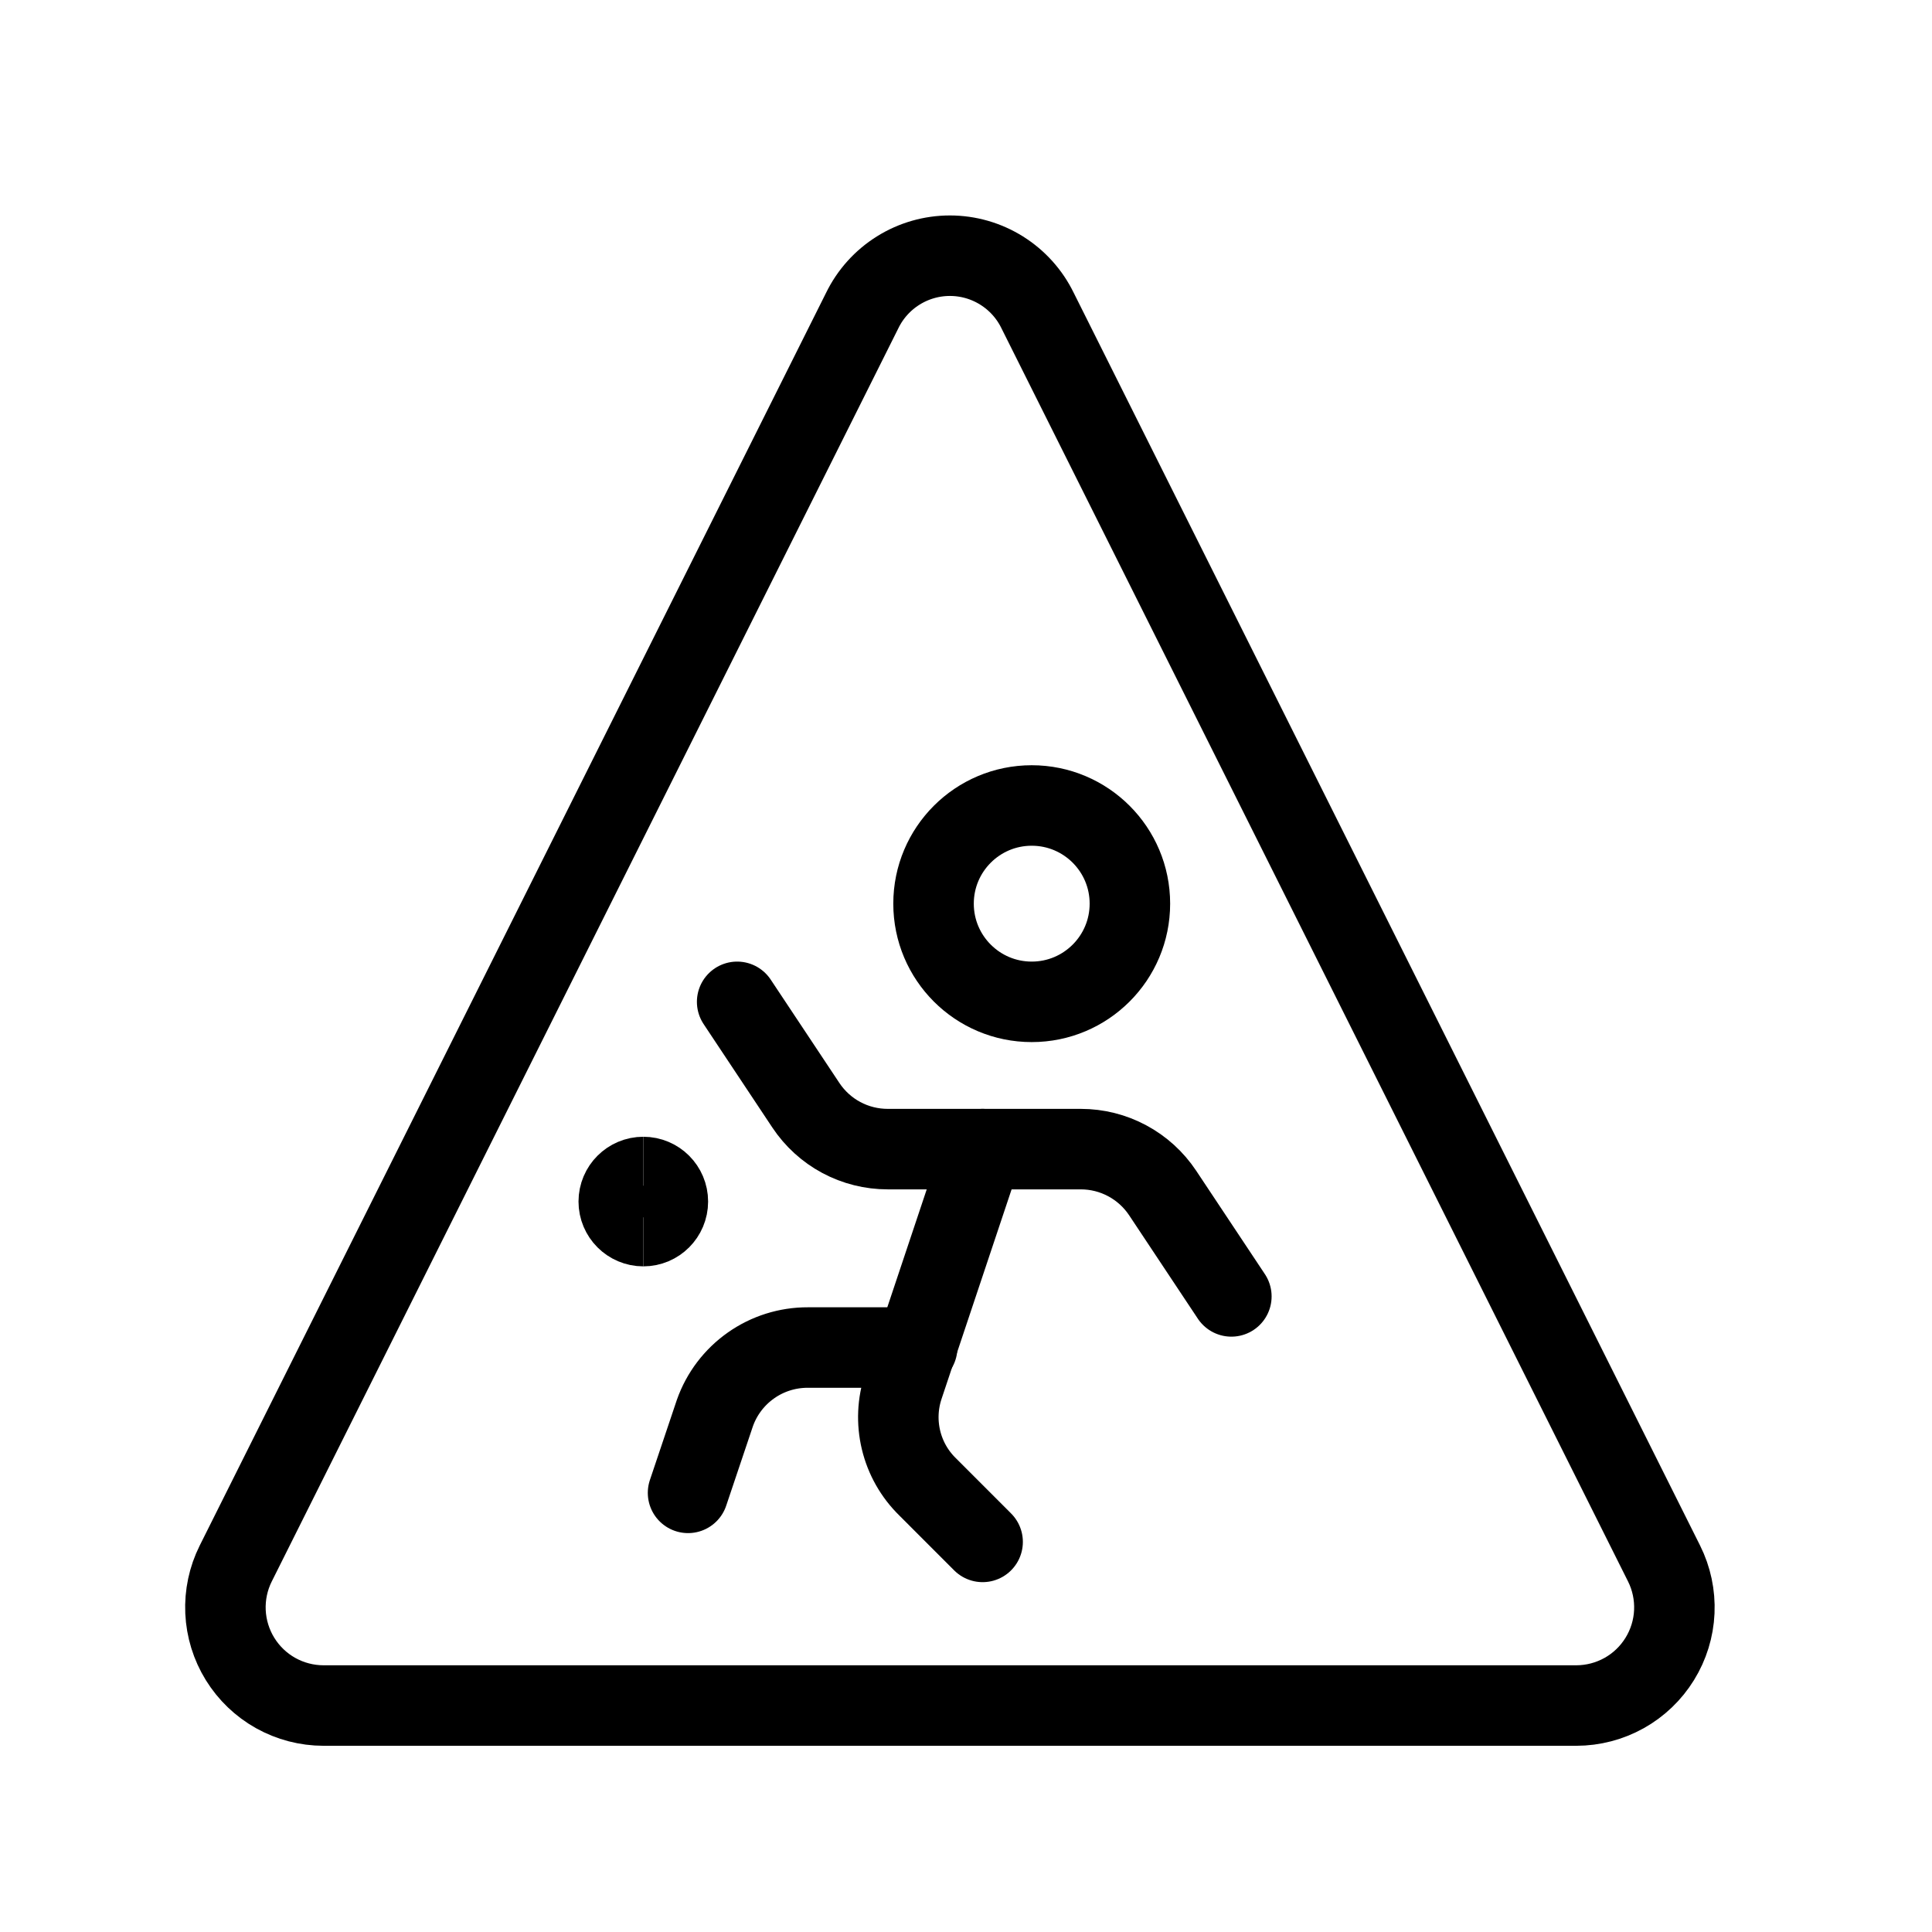
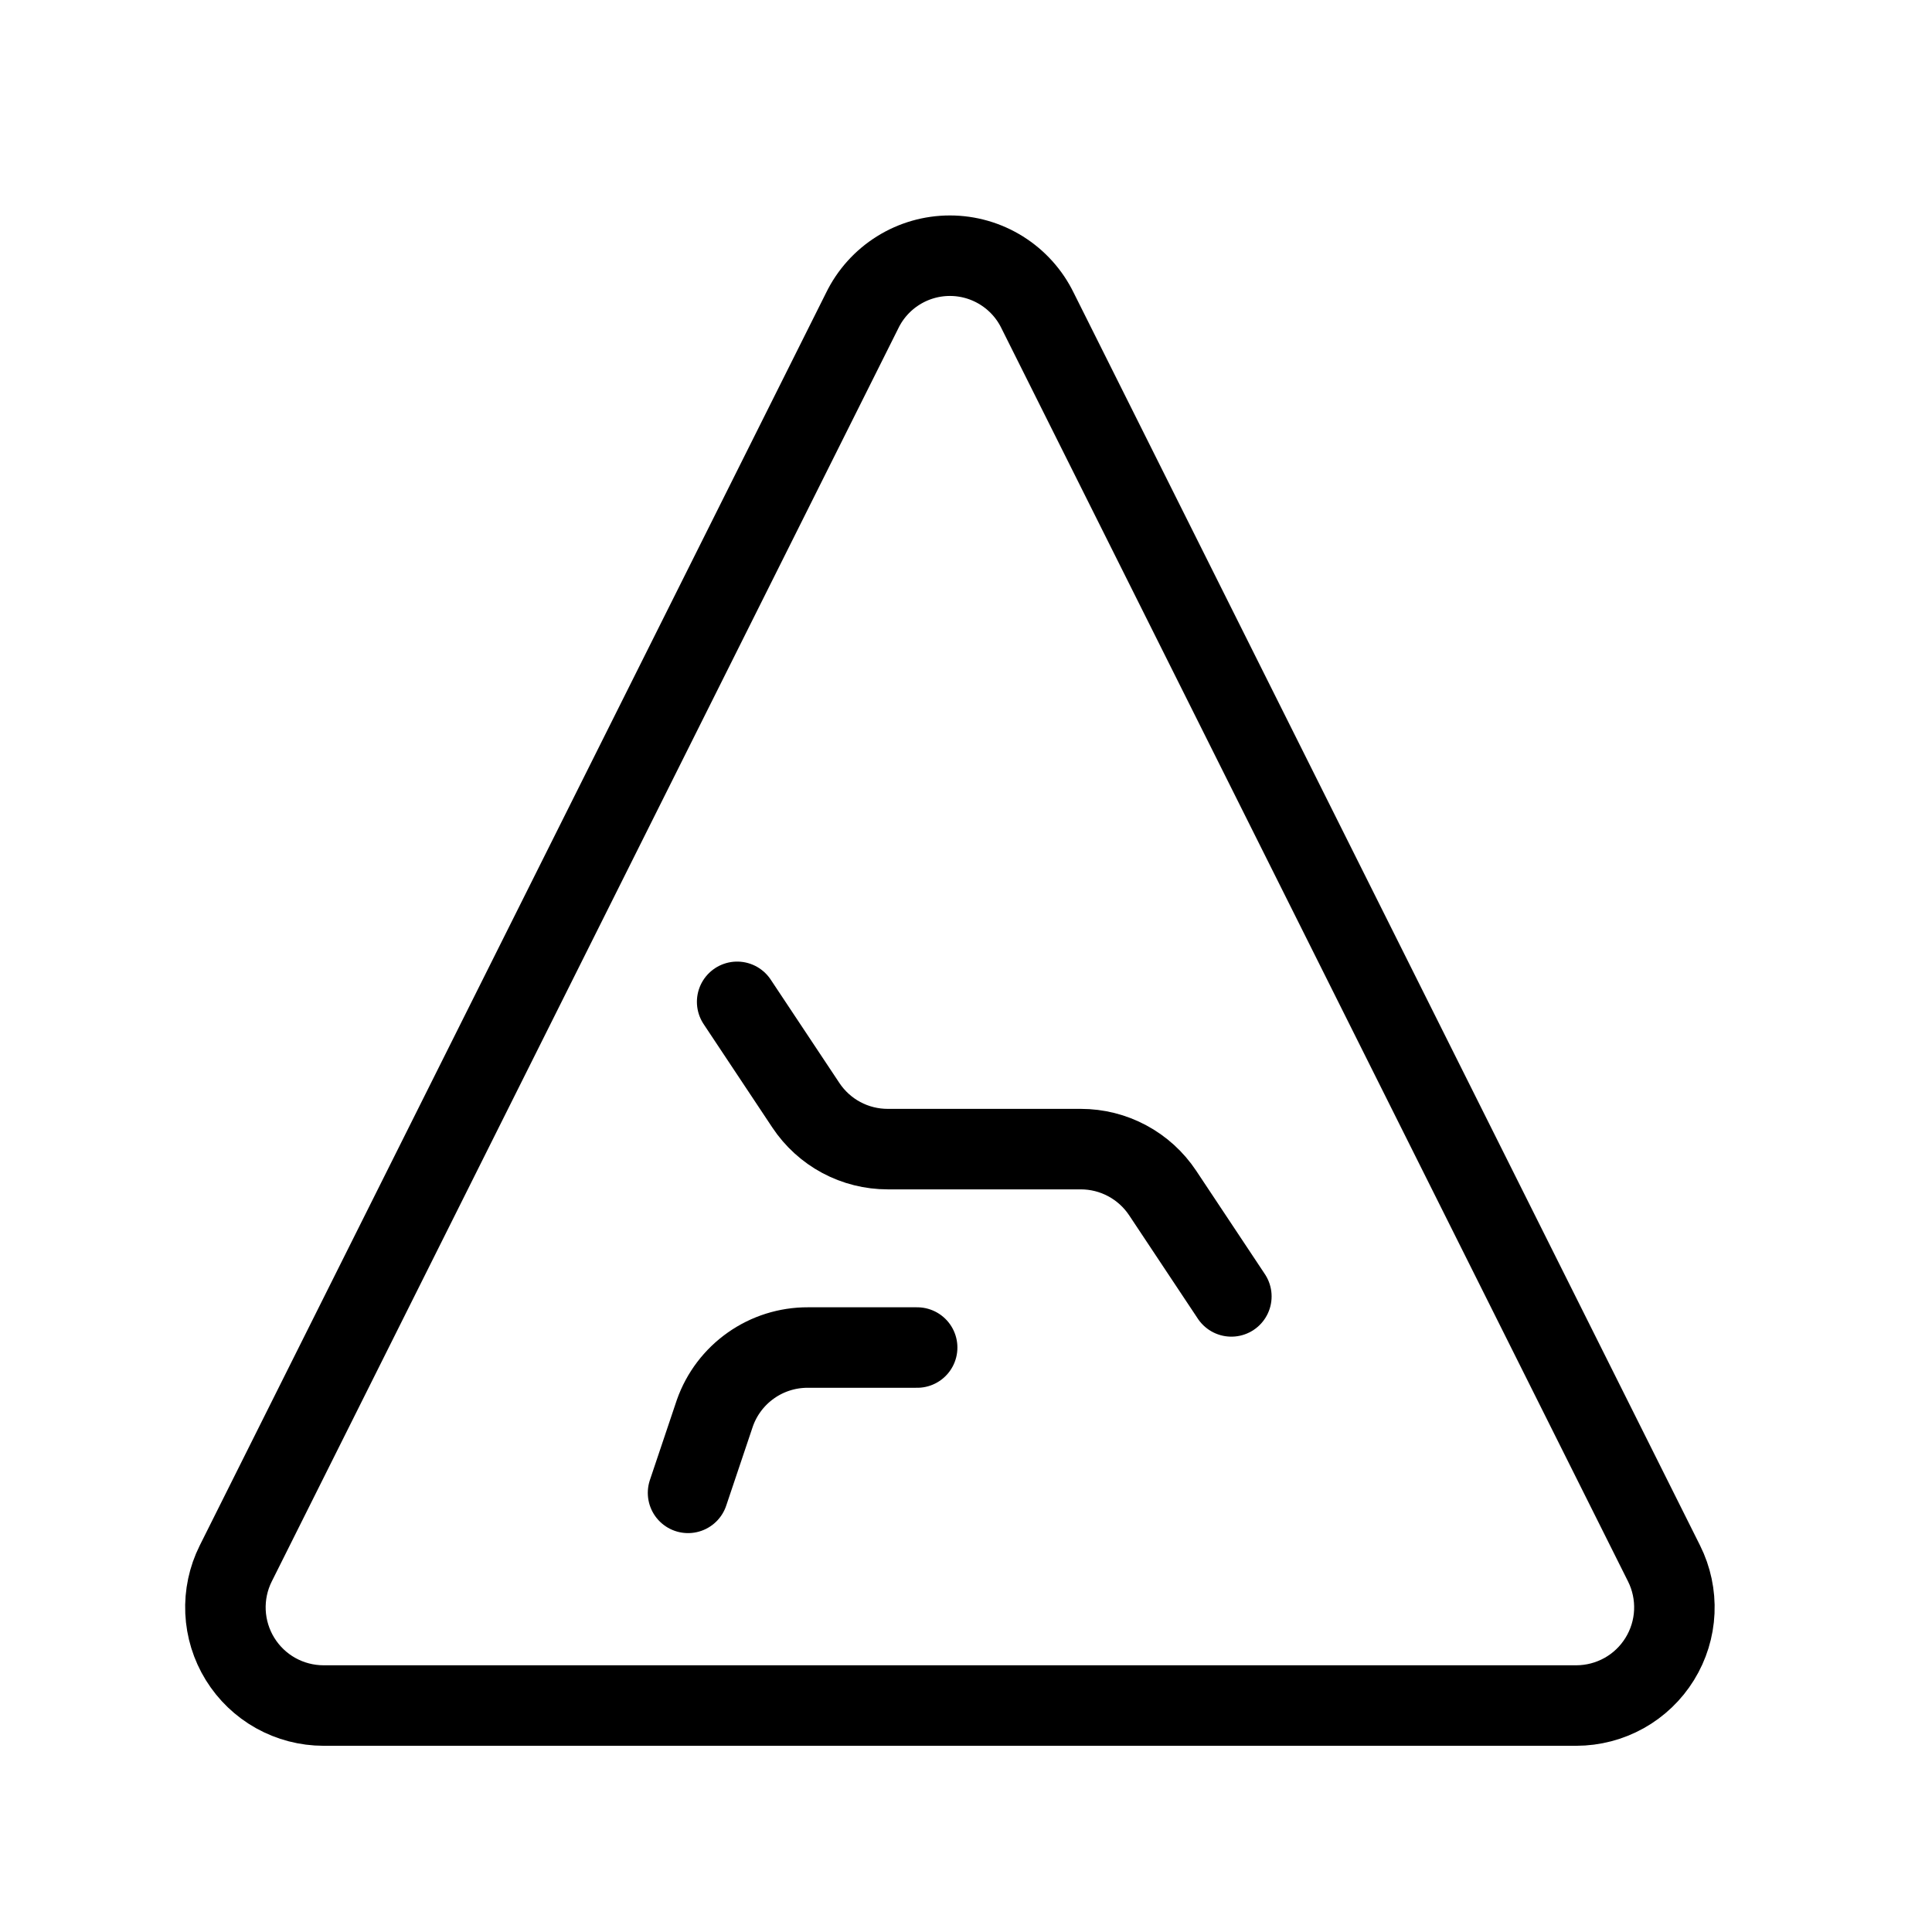
<svg xmlns="http://www.w3.org/2000/svg" viewBox="0 0 60 60" fill="none">
  <g clip-path="url(#clip0_47_164)">
    <path d="M32.224 9.646C31.976 9.135 31.588 8.704 31.107 8.403C30.625 8.101 30.068 7.941 29.5 7.941C28.932 7.941 28.375 8.101 27.893 8.403C27.412 8.704 27.024 9.135 26.776 9.646L7.321 48.556C7.089 49.02 6.98 49.536 7.003 50.055C7.027 50.574 7.182 51.078 7.455 51.52C7.728 51.962 8.109 52.327 8.562 52.58C9.015 52.833 9.526 52.966 10.045 52.967H48.955C49.474 52.966 49.984 52.833 50.438 52.58C50.891 52.327 51.272 51.962 51.545 51.52C51.818 51.078 51.974 50.574 51.997 50.055C52.02 49.536 51.911 49.02 51.679 48.556L32.224 9.646Z" stroke="currentColor" stroke-width="2.5" stroke-linecap="round" stroke-linejoin="round" />
-     <path d="M32.041 31.113C33.725 31.113 35.09 29.748 35.09 28.064C35.09 26.38 33.725 25.015 32.041 25.015C30.357 25.015 28.992 26.38 28.992 28.064C28.992 29.748 30.357 31.113 32.041 31.113Z" stroke="currentColor" stroke-width="2.5" stroke-linecap="round" stroke-linejoin="round" />
-     <path d="M19.979 38.078C19.558 38.078 19.216 37.736 19.216 37.315C19.216 36.894 19.558 36.553 19.979 36.553" stroke="currentColor" stroke-width="2.5" />
-     <path d="M19.979 38.078C20.4 38.078 20.741 37.736 20.741 37.315C20.741 36.894 20.4 36.553 19.979 36.553" stroke="currentColor" stroke-width="2.5" />
    <path d="M22.893 31.113L25.027 34.325C25.306 34.744 25.683 35.088 26.127 35.326C26.57 35.563 27.066 35.687 27.569 35.687H33.566C34.069 35.687 34.564 35.811 35.007 36.049C35.451 36.287 35.828 36.63 36.107 37.049L38.241 40.261" stroke="currentColor" stroke-width="2.5" stroke-linecap="round" stroke-linejoin="round" />
-     <path d="M30.516 35.687L28.056 43.046C27.875 43.586 27.849 44.166 27.982 44.72C28.115 45.274 28.401 45.779 28.809 46.177L30.516 47.885" stroke="currentColor" stroke-width="2.5" stroke-linecap="round" stroke-linejoin="round" />
    <path d="M21.368 46.362L22.202 43.882C22.413 43.286 22.804 42.77 23.321 42.406C23.838 42.041 24.456 41.847 25.088 41.849H28.483" stroke="currentColor" stroke-width="2.5" stroke-linecap="round" stroke-linejoin="round" />
  </g>
  <defs>
    <clipPath id="clip0_47_164">
      <rect width="60" height="60" fill="currentColor" />
    </clipPath>
  </defs>
</svg>